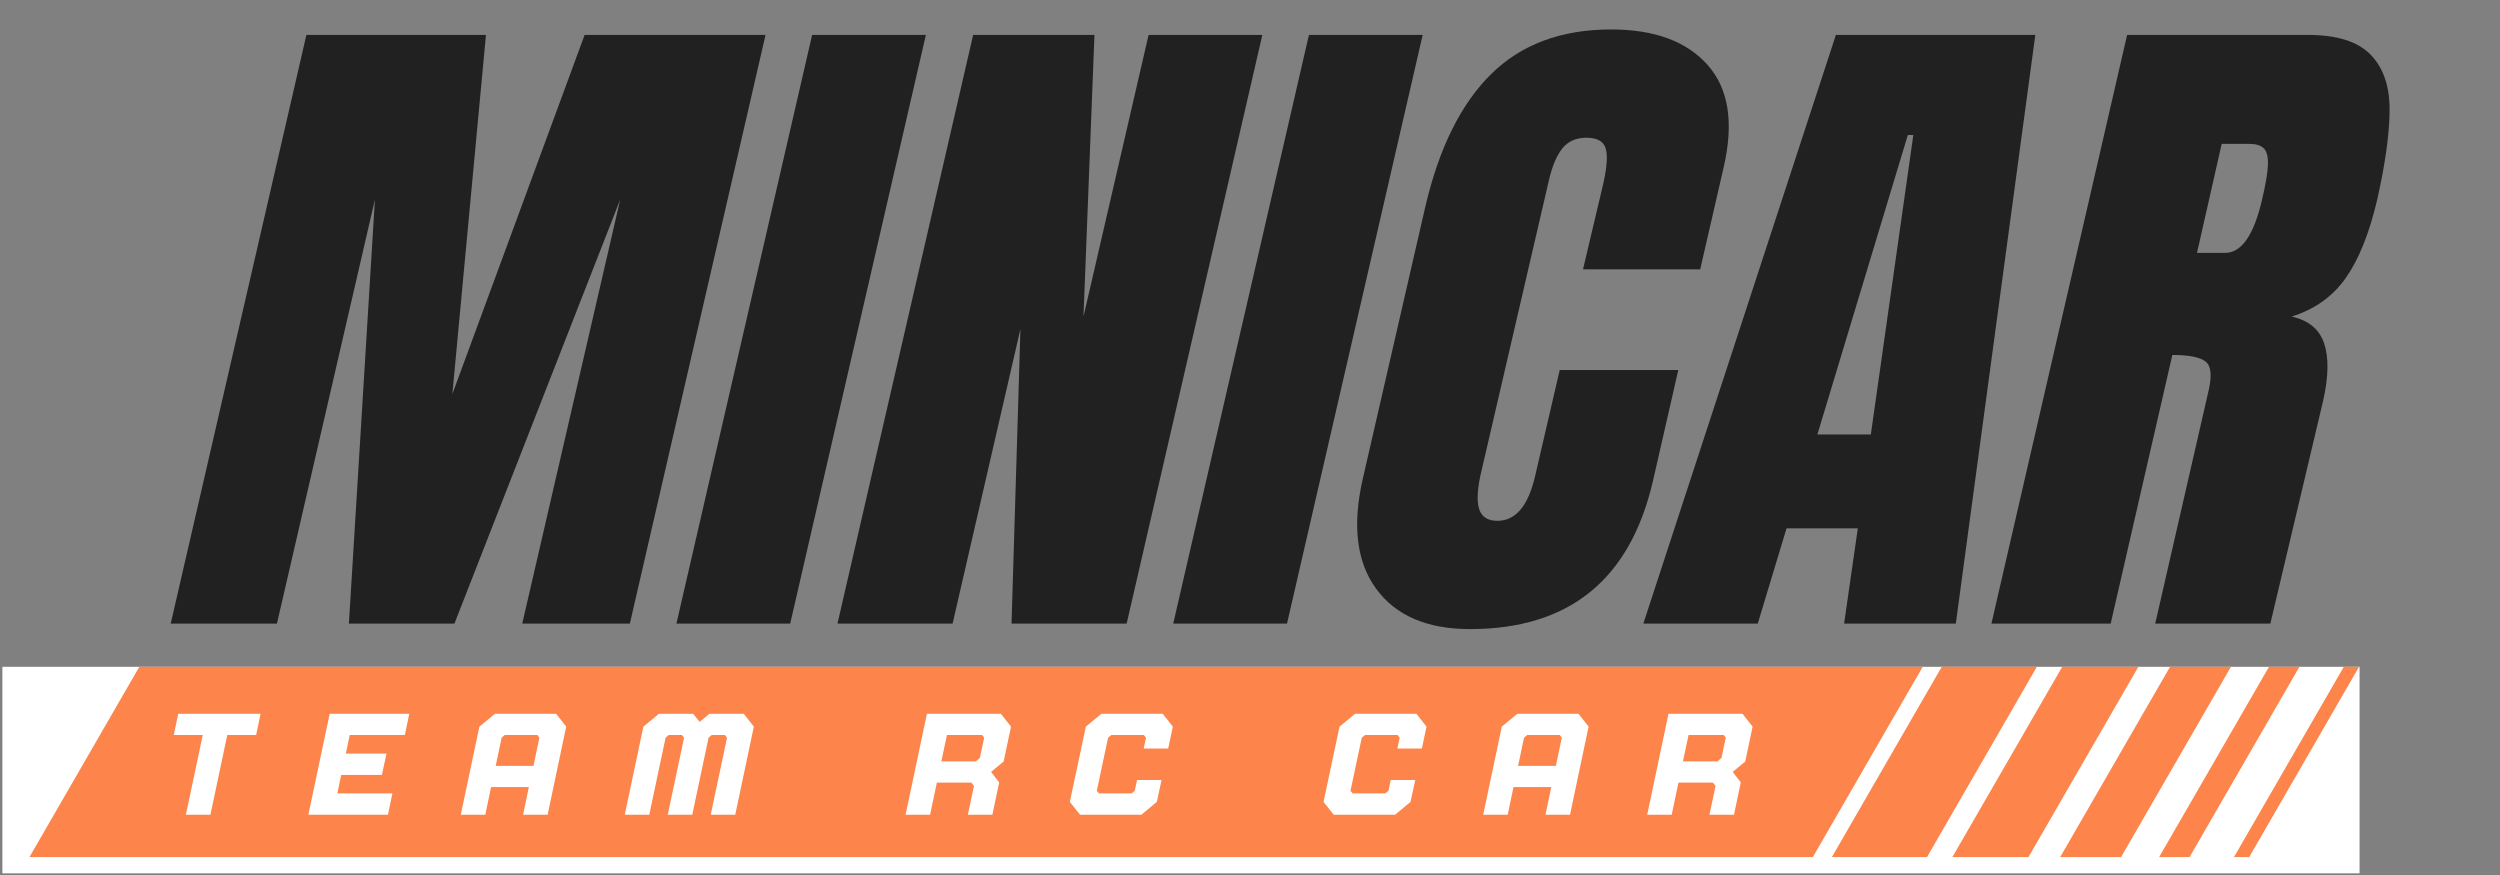
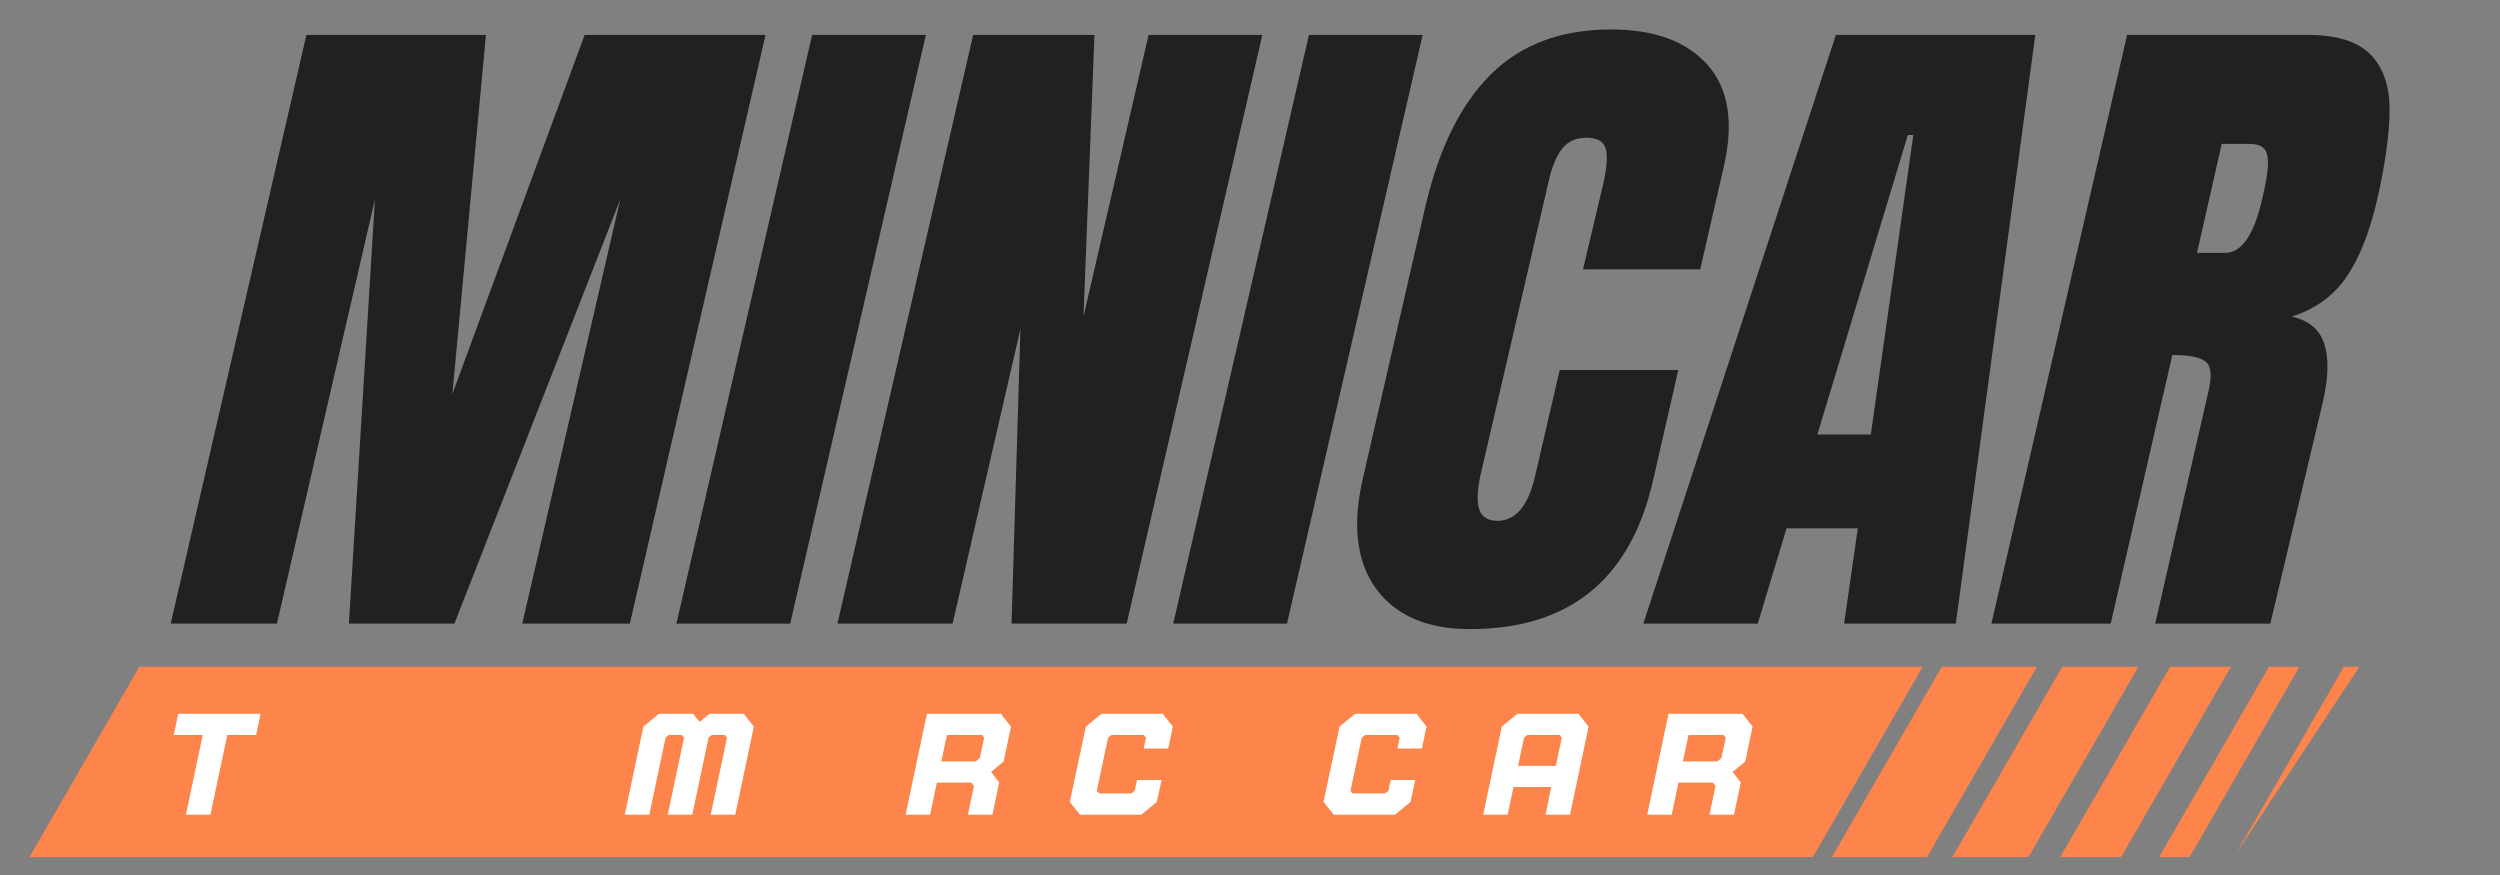
<svg xmlns="http://www.w3.org/2000/svg" version="1.0" preserveAspectRatio="xMidYMid meet" height="700" viewBox="0 0 1500 525" zoomAndPan="magnify" width="2000">
  <rect x="0" y="0" width="1500" height="525" fill="#808080" stroke="none" />
  <defs>
    <g />
    <clipPath id="8699dffc6d">
-       <path clip-rule="nonzero" d="M 1.426 400.098 L 1415.734 400.098 L 1415.734 524 L 1.426 524 Z M 1.426 400.098" />
-     </clipPath>
+       </clipPath>
    <clipPath id="01805579f0">
      <path clip-rule="nonzero" d="M 0.426 0.098 L 1414.734 0.098 L 1414.734 124 L 0.426 124 Z M 0.426 0.098" />
    </clipPath>
    <clipPath id="2047c0f7ad">
      <rect height="124" y="0" width="1415" x="0" />
    </clipPath>
    <clipPath id="7b8c512fdd">
      <path clip-rule="nonzero" d="M 17.285 400.098 L 1154 400.098 L 1154 514.629 L 17.285 514.629 Z M 17.285 400.098" />
    </clipPath>
    <clipPath id="e6fa0fb018">
      <path clip-rule="nonzero" d="M 1099 400.098 L 1223 400.098 L 1223 514.629 L 1099 514.629 Z M 1099 400.098" />
    </clipPath>
    <clipPath id="7b52b34a25">
      <path clip-rule="nonzero" d="M 1171 400.098 L 1283 400.098 L 1283 514.629 L 1171 514.629 Z M 1171 400.098" />
    </clipPath>
    <clipPath id="fb5a193a28">
      <path clip-rule="nonzero" d="M 1236 400.098 L 1339 400.098 L 1339 514.629 L 1236 514.629 Z M 1236 400.098" />
    </clipPath>
    <clipPath id="1b4810292d">
      <path clip-rule="nonzero" d="M 1295 400.098 L 1380 400.098 L 1380 514.629 L 1295 514.629 Z M 1295 400.098" />
    </clipPath>
    <clipPath id="68544b878e">
-       <path clip-rule="nonzero" d="M 1340 400.098 L 1415.621 400.098 L 1415.621 514.629 L 1340 514.629 Z M 1340 400.098" />
+       <path clip-rule="nonzero" d="M 1340 400.098 L 1415.621 400.098 L 1340 514.629 Z M 1340 400.098" />
    </clipPath>
    <clipPath id="2c9532cc44">
      <rect height="514" y="0" width="1342" x="0" />
    </clipPath>
  </defs>
  <g clip-path="url(#8699dffc6d)">
    <g transform="matrix(1, 0, 0, 1, 1, 400)">
      <g clip-path="url(#2047c0f7ad)">
        <g clip-path="url(#01805579f0)">
          <path fill-rule="nonzero" fill-opacity="1" d="M -11.383 0.098 L 1415.016 0.098 L 1415.016 159.832 L -11.383 159.832 Z M -11.383 0.098" fill="#ffffff" />
        </g>
      </g>
    </g>
  </g>
  <g clip-path="url(#7b8c512fdd)">
    <path fill-rule="nonzero" fill-opacity="1" d="M 83.582 400.098 L 17.672 514.254 L 1087.707 514.254 L 1153.617 400.098 Z M 83.582 400.098" fill="#fd844a" />
  </g>
  <g clip-path="url(#e6fa0fb018)">
    <path fill-rule="nonzero" fill-opacity="1" d="M 1165.035 400.098 L 1099.125 514.254 L 1156.203 514.254 L 1222.113 400.098 Z M 1165.035 400.098" fill="#fd844a" />
  </g>
  <g clip-path="url(#7b52b34a25)">
    <path fill-rule="nonzero" fill-opacity="1" d="M 1237.332 400.098 L 1171.426 514.254 L 1217.086 514.254 L 1282.996 400.098 Z M 1237.332 400.098" fill="#fd844a" />
  </g>
  <g clip-path="url(#fb5a193a28)">
    <path fill-rule="nonzero" fill-opacity="1" d="M 1302.023 400.098 L 1236.113 514.254 L 1272.645 514.254 L 1338.555 400.098 Z M 1302.023 400.098" fill="#fd844a" />
  </g>
  <g clip-path="url(#1b4810292d)">
    <path fill-rule="nonzero" fill-opacity="1" d="M 1361.383 400.098 L 1295.477 514.254 L 1313.742 514.254 L 1379.648 400.098 Z M 1361.383 400.098" fill="#fd844a" />
  </g>
  <g clip-path="url(#68544b878e)">
    <path fill-rule="nonzero" fill-opacity="1" d="M 1406.285 400.098 L 1340.379 514.254 L 1349.512 514.254 L 1415.418 400.098 Z M 1406.285 400.098" fill="#fd844a" />
  </g>
  <g fill-opacity="1" fill="#ffffff">
    <g transform="translate(97.174, 488.846)">
      <g>
        <path d="M 14.359 0 L 24.484 -47.859 L 7.094 -47.859 L 9.781 -60.578 L 59.188 -60.578 L 56.5 -47.859 L 39.203 -47.859 L 29.078 0 Z M 14.359 0" />
      </g>
    </g>
  </g>
  <g fill-opacity="1" fill="#ffffff">
    <g transform="translate(183.276, 488.846)">
      <g>
-         <path d="M 1.734 0 L 14.531 -60.578 L 62.297 -60.578 L 59.625 -47.859 L 26.562 -47.859 L 24.234 -36.688 L 48.625 -36.688 L 45.859 -23.875 L 21.453 -23.875 L 19.125 -12.812 L 52.172 -12.812 L 49.5 0 Z M 1.734 0" />
-       </g>
+         </g>
    </g>
  </g>
  <g fill-opacity="1" fill="#ffffff">
    <g transform="translate(274.742, 488.846)">
      <g>
-         <path d="M 1.734 0 L 12.891 -52.875 L 22.234 -60.578 L 58.922 -60.578 L 64.984 -52.875 L 53.828 0 L 39.109 0 L 42.578 -16.609 L 19.906 -16.609 L 16.438 0 Z M 22.672 -29.328 L 45.344 -29.328 L 48.891 -46.203 L 47.672 -47.859 L 28.125 -47.859 L 26.219 -46.203 Z M 22.672 -29.328" />
-       </g>
+         </g>
    </g>
  </g>
  <g fill-opacity="1" fill="#ffffff">
    <g transform="translate(373.131, 488.846)">
      <g>
        <path d="M 27.516 0 L 37.297 -46.203 L 36 -47.859 L 28.125 -47.859 L 26.219 -46.203 L 16.438 0 L 1.734 0 L 12.891 -52.875 L 22.234 -60.578 L 42.75 -60.578 L 46.641 -55.719 L 52.531 -60.578 L 73.125 -60.578 L 79.172 -52.875 L 68.016 0 L 53.297 0 L 63.078 -46.203 L 61.781 -47.859 L 53.906 -47.859 L 52 -46.203 L 42.234 0 Z M 27.516 0" />
      </g>
    </g>
  </g>
  <g fill-opacity="1" fill="#ffffff">
    <g transform="translate(485.624, 488.846)">
      <g />
    </g>
  </g>
  <g fill-opacity="1" fill="#ffffff">
    <g transform="translate(541.613, 488.846)">
      <g>
        <path d="M 1.734 0 L 14.531 -60.578 L 58.922 -60.578 L 64.984 -52.875 L 60.578 -31.938 L 53.047 -25.703 L 57.891 -19.391 L 53.828 0 L 39.109 0 L 42.75 -17.219 L 41.188 -19.297 L 20.516 -19.297 L 16.438 0 Z M 23.188 -32.016 L 43.875 -32.016 L 46.297 -34.094 L 48.891 -46.203 L 47.672 -47.859 L 26.562 -47.859 Z M 23.188 -32.016" />
      </g>
    </g>
  </g>
  <g fill-opacity="1" fill="#ffffff">
    <g transform="translate(639.743, 488.846)">
      <g>
        <path d="M 8.312 0 L 2.156 -7.703 L 11.766 -52.875 L 21.109 -60.578 L 57.891 -60.578 L 63.953 -52.875 L 61.172 -39.719 L 46.469 -39.719 L 47.859 -46.203 L 46.547 -47.859 L 27.078 -47.859 L 25.094 -46.203 L 18.344 -14.359 L 19.641 -12.812 L 39.109 -12.812 L 41.109 -14.359 L 42.484 -20.859 L 57.203 -20.859 L 54.344 -7.703 L 45.078 0 Z M 8.312 0" />
      </g>
    </g>
  </g>
  <g fill-opacity="1" fill="#ffffff">
    <g transform="translate(735.968, 488.846)">
      <g />
    </g>
  </g>
  <g fill-opacity="1" fill="#ffffff">
    <g transform="translate(791.957, 488.846)">
      <g>
        <path d="M 8.312 0 L 2.156 -7.703 L 11.766 -52.875 L 21.109 -60.578 L 57.891 -60.578 L 63.953 -52.875 L 61.172 -39.719 L 46.469 -39.719 L 47.859 -46.203 L 46.547 -47.859 L 27.078 -47.859 L 25.094 -46.203 L 18.344 -14.359 L 19.641 -12.812 L 39.109 -12.812 L 41.109 -14.359 L 42.484 -20.859 L 57.203 -20.859 L 54.344 -7.703 L 45.078 0 Z M 8.312 0" />
      </g>
    </g>
  </g>
  <g fill-opacity="1" fill="#ffffff">
    <g transform="translate(888.183, 488.846)">
      <g>
        <path d="M 1.734 0 L 12.891 -52.875 L 22.234 -60.578 L 58.922 -60.578 L 64.984 -52.875 L 53.828 0 L 39.109 0 L 42.578 -16.609 L 19.906 -16.609 L 16.438 0 Z M 22.672 -29.328 L 45.344 -29.328 L 48.891 -46.203 L 47.672 -47.859 L 28.125 -47.859 L 26.219 -46.203 Z M 22.672 -29.328" />
      </g>
    </g>
  </g>
  <g fill-opacity="1" fill="#ffffff">
    <g transform="translate(986.572, 488.846)">
      <g>
        <path d="M 1.734 0 L 14.531 -60.578 L 58.922 -60.578 L 64.984 -52.875 L 60.578 -31.938 L 53.047 -25.703 L 57.891 -19.391 L 53.828 0 L 39.109 0 L 42.75 -17.219 L 41.188 -19.297 L 20.516 -19.297 L 16.438 0 Z M 23.188 -32.016 L 43.875 -32.016 L 46.297 -34.094 L 48.891 -46.203 L 47.672 -47.859 L 26.562 -47.859 Z M 23.188 -32.016" />
      </g>
    </g>
  </g>
  <g transform="matrix(1, 0, 0, 1, 96, 0)">
    <g clip-path="url(#2c9532cc44)">
      <g fill-opacity="1" fill="#212121">
        <g transform="translate(31.105, 374.159)">
          <g>
            <path d="M -24.672 0 L 56.734 -353.203 L 164.469 -353.203 L 144.312 -137.75 L 223.672 -353.203 L 332.219 -353.203 L 250.812 0 L 186.25 0 L 245.047 -254.516 L 145.547 0 L 82.234 0 L 97.859 -254.516 L 39.062 0 Z M -24.672 0" />
          </g>
        </g>
      </g>
      <g fill-opacity="1" fill="#212121">
        <g transform="translate(337.823, 374.159)">
          <g>
            <path d="M -27.969 0 L 53.453 -353.203 L 121.703 -353.203 L 40.297 0 Z M -27.969 0" />
          </g>
        </g>
      </g>
      <g fill-opacity="1" fill="#212121">
        <g transform="translate(431.155, 374.159)">
          <g>
            <path d="M -24.672 0 L 56.734 -353.203 L 129.516 -353.203 L 122.938 -184.203 L 162 -353.203 L 230.25 -353.203 L 148.844 0 L 79.766 0 L 85.109 -176.797 L 44.406 0 Z M -24.672 0" />
          </g>
        </g>
      </g>
      <g fill-opacity="1" fill="#212121">
        <g transform="translate(635.908, 374.159)">
          <g>
            <path d="M -27.969 0 L 53.453 -353.203 L 121.703 -353.203 L 40.297 0 Z M -27.969 0" />
          </g>
        </g>
      </g>
      <g fill-opacity="1" fill="#212121">
        <g transform="translate(729.239, 374.159)">
          <g>
            <path d="M 56.734 3.297 C 30.973 3.297 12.195 -4.789 0.406 -20.969 C -11.383 -37.145 -13.988 -59.348 -7.406 -87.578 L 30.016 -250.406 C 38.234 -285.488 51.391 -311.938 69.484 -329.75 C 87.578 -347.57 111.562 -356.484 141.438 -356.484 C 167.477 -356.484 186.801 -349.352 199.406 -335.094 C 212.02 -320.844 215.176 -300.285 208.875 -273.422 L 194.891 -212.578 L 124.578 -212.578 L 136.922 -264.797 C 139.109 -274.941 139.445 -281.93 137.938 -285.766 C 136.438 -289.598 132.672 -291.516 126.641 -291.516 C 120.328 -291.516 115.457 -289.32 112.031 -284.938 C 108.613 -280.551 105.941 -274.109 104.016 -265.609 L 62.906 -88.406 C 60.988 -79.082 60.848 -72.297 62.484 -68.047 C 64.129 -63.797 67.695 -61.672 73.188 -61.672 C 84.145 -61.672 91.68 -70.582 95.797 -88.406 L 110.594 -152.141 L 181.734 -152.141 L 166.516 -85.531 C 152.816 -26.312 116.223 3.297 56.734 3.297 Z M 56.734 3.297" />
          </g>
        </g>
      </g>
      <g fill-opacity="1" fill="#212121">
        <g transform="translate(924.125, 374.159)">
          <g>
            <path d="M -34.125 0 L 81.406 -353.203 L 201.062 -353.203 L 153.359 0 L 86.344 0 L 94.562 -57.156 L 51.797 -57.156 L 34.531 0 Z M 70.312 -113.484 L 102.375 -113.484 L 127.875 -293.172 L 124.578 -293.172 Z M 70.312 -113.484" />
          </g>
        </g>
      </g>
      <g fill-opacity="1" fill="#212121">
        <g transform="translate(1123.533, 374.159)">
          <g>
            <path d="M 56.734 -353.203 L 165.281 -353.203 C 182.551 -353.203 195.023 -349.297 202.703 -341.484 C 210.379 -333.672 214.219 -322.703 214.219 -308.578 C 214.219 -294.461 211.75 -276.441 206.812 -254.516 C 202.156 -234.504 195.922 -218.879 188.109 -207.641 C 180.297 -196.398 169.398 -188.586 155.422 -184.203 C 165.555 -182.016 172.062 -176.672 174.938 -168.172 C 177.82 -159.672 177.617 -148.156 174.328 -133.625 L 142.672 0 L 73.594 0 L 105.25 -138.156 C 107.719 -148.02 107.305 -154.32 104.016 -157.062 C 100.734 -159.801 94.02 -161.172 83.875 -161.172 L 46.875 0 L -24.672 0 Z M 115.531 -222.438 C 125.406 -222.438 132.805 -233.129 137.734 -254.516 C 139.93 -263.836 141.098 -270.828 141.234 -275.484 C 141.367 -280.141 140.547 -283.359 138.766 -285.141 C 136.984 -286.93 134.035 -287.828 129.922 -287.828 L 113.484 -287.828 L 98.672 -222.438 Z M 115.531 -222.438" />
          </g>
        </g>
      </g>
    </g>
  </g>
</svg>